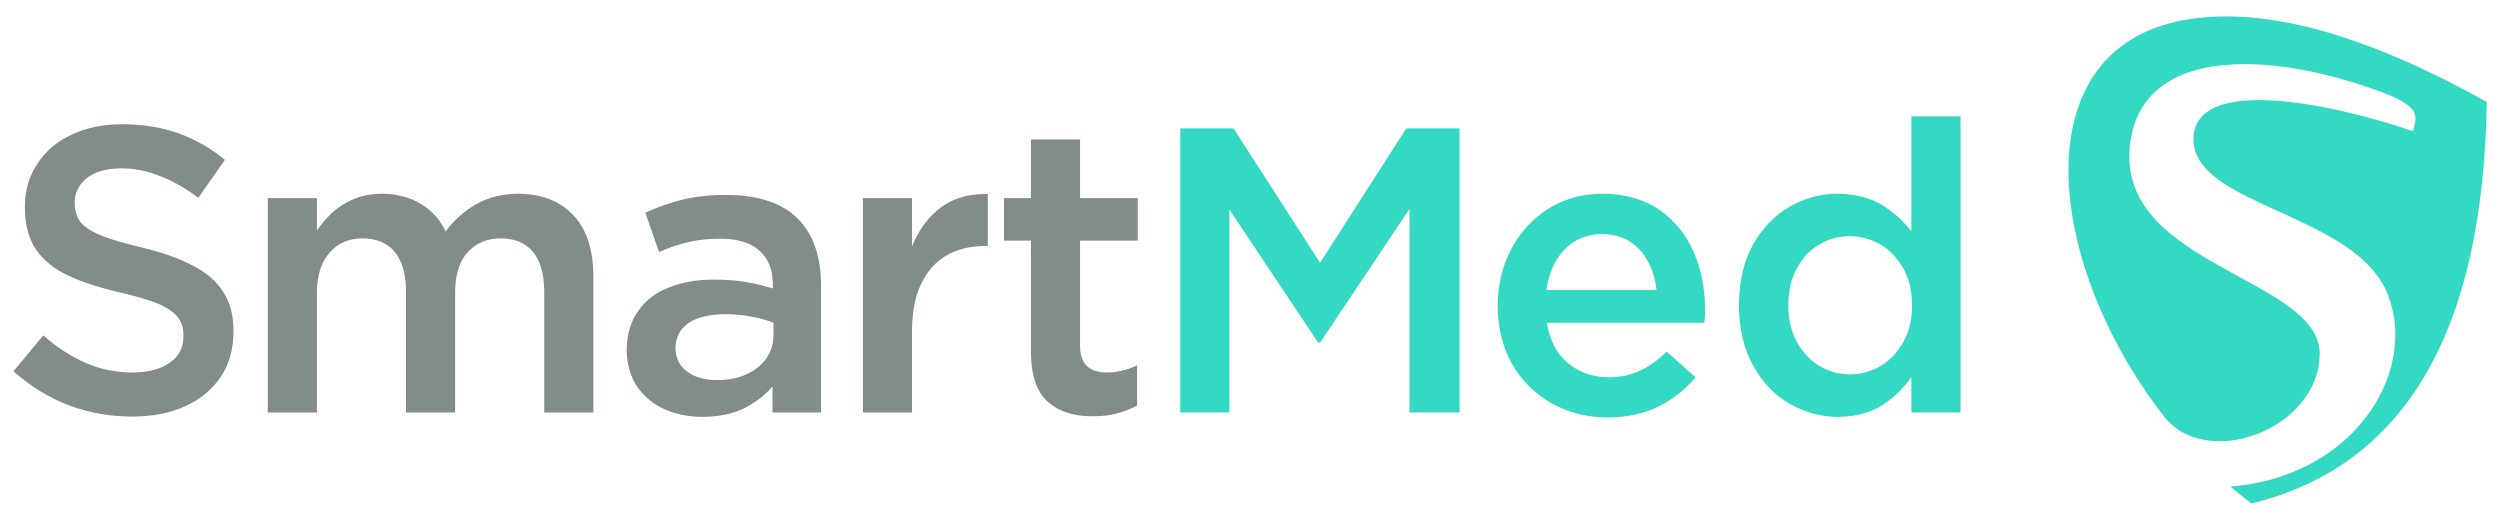
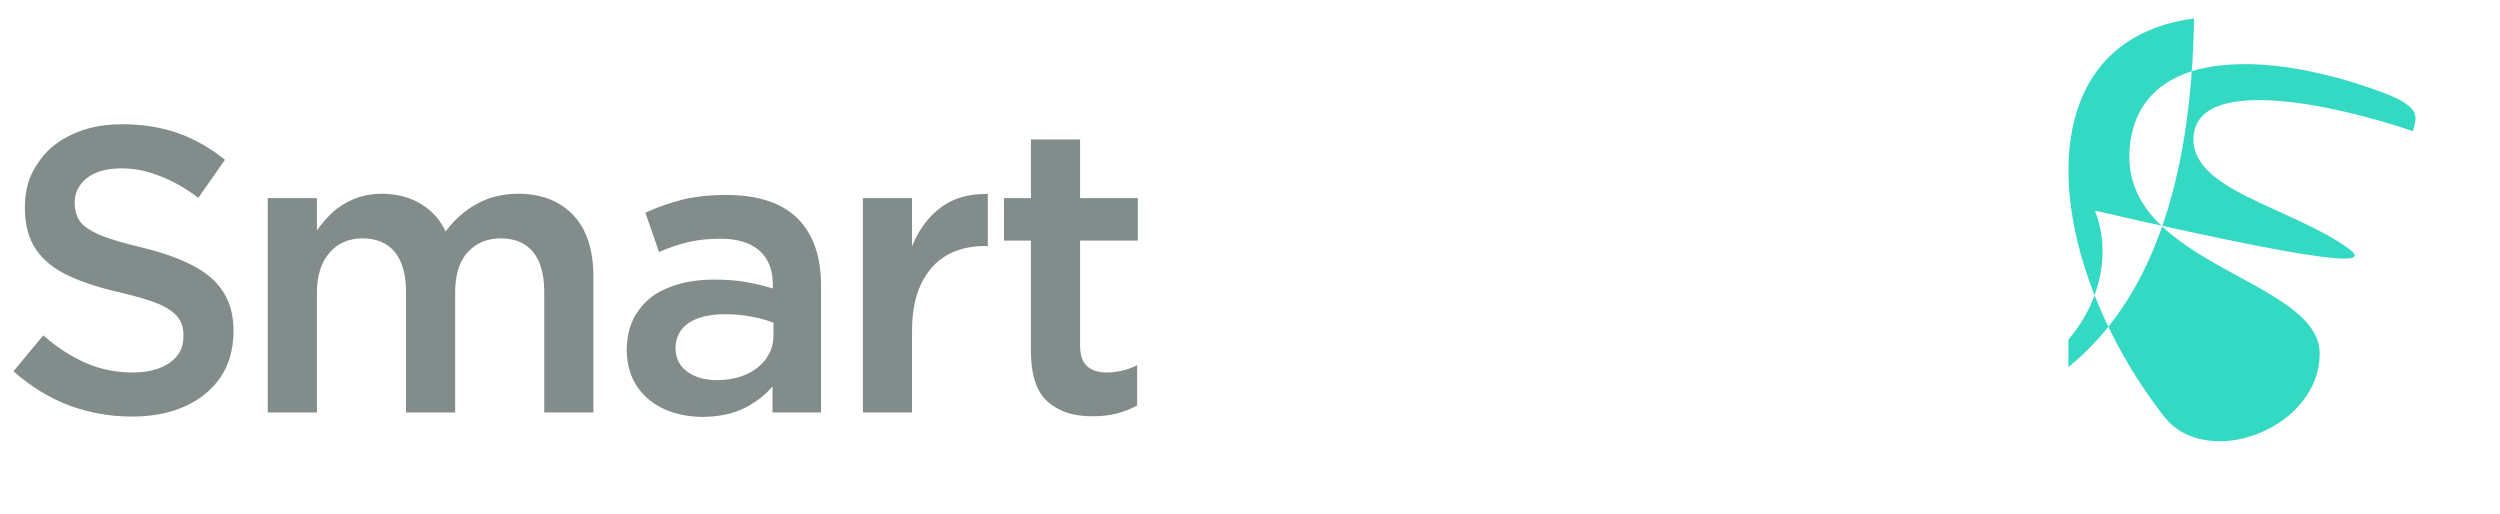
<svg xmlns="http://www.w3.org/2000/svg" xmlns:xlink="http://www.w3.org/1999/xlink" version="1.1" id="Layer_1" x="0px" y="0px" width="384px" height="79px" viewBox="0 0 384 79" enable-background="new 0 0 384 79" xml:space="preserve">
  <symbol id="ispis_krive" viewBox="-152.8 -23.75 307.05 47.5">
    <g id="Layer_3_1_">
      <path fill-rule="evenodd" clip-rule="evenodd" fill="#828C8B" d="M15.4,20.1v-9.25h9.1v-6.7h-9.1V-12.4    c0-1.5,0.367-2.583,1.1-3.25c0.733-0.667,1.767-1,3.1-1c0.833,0,1.65,0.1,2.45,0.3c0.8,0.167,1.583,0.45,2.35,0.85v-6.35    c-0.967-0.533-2.017-0.95-3.15-1.25c-1.133-0.3-2.417-0.45-3.85-0.45c-2.9-0.034-5.233,0.7-7,2.2s-2.683,4.067-2.75,7.7v17.8H3.4    v6.7h4.25v9.25H15.4z M0.85,11.5V3.3H0.4c-2.3,0-4.3-0.483-6-1.45c-1.733-1-3.083-2.5-4.05-4.5c-0.967-1.967-1.45-4.45-1.45-7.45    v-12.85h-7.75v33.8h7.75v-7.6c1.033,2.567,2.533,4.6,4.5,6.1C-4.6,10.85-2.117,11.567,0.85,11.5z M-32.95-10.75v1.95    c-1,0.4-2.15,0.716-3.45,0.95c-1.333,0.267-2.75,0.4-4.25,0.4c-2.467-0.033-4.367-0.5-5.7-1.4c-1.333-0.933-2.017-2.233-2.05-3.9    v-0.1c0.033-1.6,0.667-2.833,1.9-3.7c1.2-0.867,2.75-1.3,4.65-1.3c1.7,0,3.233,0.3,4.6,0.9c1.333,0.6,2.383,1.434,3.15,2.5    C-33.333-13.383-32.95-12.15-32.95-10.75z M-41.35,4.45c-1.867,0-3.566-0.184-5.1-0.55C-47.983,3.533-49.5,3.017-51,2.35    l-2.15,6.2c1.8,0.833,3.733,1.517,5.8,2.05c2,0.5,4.367,0.75,7.1,0.75c4.967-0.033,8.683-1.283,11.15-3.75    c2.434-2.467,3.65-5.967,3.65-10.5v-20.05h-7.65v4.1c-1.167-1.367-2.633-2.5-4.4-3.4c-1.8-0.9-3.983-1.367-6.55-1.4    c-2.167,0-4.15,0.383-5.95,1.15c-1.833,0.8-3.3,1.983-4.4,3.55c-1.067,1.534-1.633,3.45-1.7,5.75v0.1    c0.033,2.5,0.65,4.567,1.85,6.2c1.167,1.667,2.767,2.883,4.8,3.65C-47.383-2.417-45.033-2-42.4-2c2.033,0,3.767-0.133,5.2-0.4    c1.5-0.267,2.883-0.6,4.15-1v0.6c0,2.367-0.717,4.167-2.15,5.4C-36.6,3.833-38.65,4.45-41.35,4.45z M-104.95,5.75    c0.7,1,1.517,1.95,2.45,2.85c0.967,0.867,2.083,1.566,3.35,2.1c1.267,0.533,2.75,0.816,4.45,0.85c2.434-0.033,4.5-0.583,6.2-1.65    c1.7-1.033,2.983-2.467,3.85-4.3c1.367,1.833,2.983,3.267,4.85,4.3c1.867,1.067,4.066,1.617,6.6,1.65c3.7-0.033,6.6-1.167,8.7-3.4    c2.067-2.2,3.117-5.367,3.15-9.5v-21.6h-7.75v19.2c-0.033,2.7-0.633,4.75-1.8,6.15c-1.167,1.4-2.85,2.1-5.05,2.1    c-2.133,0-3.867-0.717-5.2-2.15c-1.3-1.4-1.967-3.467-2-6.2v-19.1h-7.75v19.3c-0.033,2.6-0.633,4.617-1.8,6.05    c-1.2,1.4-2.883,2.1-5.05,2.1s-3.9-0.75-5.2-2.25c-1.3-1.467-1.966-3.517-2-6.15v-19.05h-7.75v33.8h7.75V5.75z M-149.25,2.75    c-1.167,1.7-1.75,3.917-1.75,6.65v0.1c0,2.6,0.667,4.867,2,6.8c1.267,1.967,3.05,3.483,5.35,4.55c2.3,1.1,4.95,1.65,7.95,1.65    c3.233,0,6.184-0.467,8.85-1.4c2.667-0.967,5.133-2.367,7.4-4.2l-4.2-6c-2.033,1.533-4.067,2.684-6.1,3.45    c-2,0.8-4.033,1.2-6.1,1.2c-2.333-0.033-4.133-0.55-5.4-1.55c-1.233-1-1.867-2.25-1.9-3.75V10.1c0-1.133,0.283-2.117,0.85-2.95    c0.6-0.767,1.667-1.483,3.2-2.15c1.567-0.633,3.767-1.283,6.6-1.95c3.167-0.767,5.8-1.7,7.9-2.8c2.167-1.1,3.783-2.483,4.85-4.15    c1.1-1.667,1.65-3.733,1.65-6.2v-0.15c-0.033-2.8-0.717-5.183-2.05-7.15c-1.367-2-3.25-3.533-5.65-4.6    c-2.367-1.067-5.133-1.6-8.3-1.6c-3.433,0-6.733,0.583-9.9,1.75c-3.167,1.2-6.1,3-8.8,5.4l4.7,5.65c2.133-1.867,4.333-3.3,6.6-4.3    c2.3-1.033,4.833-1.55,7.6-1.55c2.433,0.033,4.35,0.55,5.75,1.55c1.433,1,2.15,2.367,2.15,4.1v0.15    c0.033,1.033-0.217,1.95-0.75,2.75c-0.567,0.8-1.567,1.533-3,2.2c-1.5,0.633-3.617,1.267-6.35,1.9c-3.2,0.733-5.9,1.617-8.1,2.65    C-146.4-0.317-148.083,1.05-149.25,2.75z" />
-       <path fill-rule="evenodd" clip-rule="evenodd" fill="#33D9C3" d="M141.7,3.5c-1.5,0.867-3.117,1.317-4.85,1.35    c-1.833,0-3.467-0.45-4.9-1.35c-1.467-0.833-2.633-2.067-3.5-3.7c-0.9-1.6-1.35-3.533-1.35-5.8v-0.15c0-2.167,0.45-4.067,1.35-5.7    c0.9-1.6,2.066-2.85,3.5-3.75c1.466-0.867,3.1-1.316,4.9-1.35c1.733,0.034,3.35,0.483,4.85,1.35c1.466,0.9,2.65,2.167,3.55,3.8    c0.9,1.6,1.35,3.483,1.35,5.65V-6c0,2.2-0.45,4.1-1.35,5.7C144.35,1.333,143.167,2.6,141.7,3.5z M121.55,3.55    c1.467,2.6,3.383,4.583,5.75,5.95s4.917,2.05,7.65,2.05c2.767-0.066,5.083-0.667,6.95-1.8c1.867-1.167,3.4-2.55,4.6-4.15v18.15    h7.75v-46.7h-7.75v5.6c-1.233-1.8-2.783-3.3-4.65-4.5c-1.867-1.167-4.167-1.767-6.9-1.8c-2.667,0-5.2,0.683-7.6,2.05    c-2.367,1.333-4.283,3.317-5.75,5.95c-1.5,2.6-2.267,5.783-2.3,9.55V-6C119.333-2.233,120.083,0.95,121.55,3.55z M83.4,2.8    c1.367,2.633,3.3,4.75,5.8,6.35c2.466,1.567,5.333,2.367,8.6,2.4c3.567-0.033,6.55-0.883,8.95-2.55s4.2-3.867,5.4-6.6    c1.2-2.733,1.8-5.733,1.8-9c0-0.367,0-0.717,0-1.05c-0.034-0.4-0.067-0.783-0.1-1.15H89c0.467-2.767,1.567-4.883,3.3-6.35    c1.767-1.467,3.9-2.217,6.4-2.25c1.9,0,3.566,0.35,5,1.05c1.466,0.667,2.867,1.667,4.2,3l4.55-4.05    c-1.6-1.934-3.534-3.467-5.8-4.6s-4.95-1.717-8.05-1.75c-3.3,0.033-6.25,0.783-8.85,2.25s-4.667,3.517-6.2,6.15    c-1.5,2.633-2.267,5.7-2.3,9.2v0.1C81.283-2.783,82,0.167,83.4,2.8z M97.7,5.2c-2.367-0.034-4.333-0.85-5.9-2.45    c-1.533-1.6-2.483-3.733-2.85-6.4h17.35c-0.167,1.667-0.617,3.167-1.35,4.5c-0.7,1.333-1.65,2.383-2.85,3.15    C100.9,4.767,99.433,5.167,97.7,5.2z M31.2,21.85h8.4l13.65-21.2l13.6,21.2h8.4v-44.8h-7.9v32.1l-14.1-21.1h-0.3l-14,21v-32H31.2    V21.85z" />
    </g>
  </symbol>
  <symbol id="logotip_krive_FLM_x5F_FRAME_x5F_0" viewBox="-195.05 -37.397 390.115 76.987">
    <g id="Layer_1_2_">
      <use xlink:href="#znak" width="496.059" height="577.546" x="-248.009" y="-288.8" transform="matrix(0.133 0 0 0.133 162 1.1)" overflow="visible" />
      <use xlink:href="#ispis_krive" width="307.05" height="47.5" x="-152.8" y="-23.75" transform="matrix(1 0 0 1 -42.25 0)" overflow="visible" />
    </g>
  </symbol>
  <symbol id="znak" viewBox="-248.009 -288.8 496.059 577.546">
-     <path fill-rule="evenodd" clip-rule="evenodd" fill="#33D9C3" d="M161.8,175.2c-3.267,6.566-12.517,13.116-27.75,19.649   c-2.233,0.934-4.533,1.851-6.9,2.75c-23.9,9.101-47.933,16.551-72.1,22.351c-40.466,9.7-76.917,13.633-109.35,11.8   c-35.467-1.967-63.45-10.8-83.95-26.5c-22.667-17.366-35.1-42.433-37.3-75.2c-2.067-30.867,8.45-58.6,31.55-83.2   c9.5-10.1,21.55-20.15,36.15-30.15c11-7.6,25.05-16.15,42.15-25.65c9.6-5.367,23.767-13.167,42.5-23.4   C-7.567-41.183,4.833-48.983,14-55.75c11.7-8.7,20.45-17.283,26.25-25.75c6.633-9.7,9.867-19.833,9.7-30.4   c-0.333-21.333-7.8-40.733-22.4-58.2c-13.433-16.066-30.7-28.15-51.8-36.25c-20.933-8.033-41.233-10.467-60.9-7.3   c-20.467,3.3-36.684,12.3-48.65,27c-0.434,0.533-0.85,1.066-1.25,1.6c-27.6,35.6-50.717,73.517-69.35,113.75   c-19.1,41.4-32,81.917-38.7,121.55c-6.833,40.767-6.533,77.5,0.9,110.2c7.8,34.6,23.133,62.517,46,83.75   c24.733,22.767,57.117,36.8,97.15,42.1c91.466,12.134,207.167-20.866,347.1-99c-4.233-272.9-97.267-431.6-279.1-476.1   c-6.034,4.566-14.333,11.283-24.9,20.15c32.833,2.533,63,10.733,90.5,24.6c27.833,14,50.833,32.65,69,55.95   c17.467,22.367,28.633,46.55,33.5,72.55c4.934,26.333,2.767,51.333-6.5,75C122.283-19.45,105.1-0.2,79,17.2   c-10.333,6.9-22.817,14.017-37.45,21.35c-8.833,4.434-22.083,10.667-39.75,18.7c-17.5,7.933-30.183,13.883-38.05,17.85   c-13.2,6.667-23.967,12.967-32.3,18.9c-20.567,14.633-30.967,30.633-31.2,48c-0.233,18.4,8.583,31.483,26.45,39.25   c15.633,6.8,37.833,9.417,66.6,7.85c24.667-1.366,53.034-5.716,85.1-13.05c27.5-6.267,54.883-14.05,82.15-23.35   c1.633,5.933,2.567,9.85,2.8,11.75C163.883,168.483,163.367,172.067,161.8,175.2z" />
+     <path fill-rule="evenodd" clip-rule="evenodd" fill="#33D9C3" d="M161.8,175.2c-3.267,6.566-12.517,13.116-27.75,19.649   c-2.233,0.934-4.533,1.851-6.9,2.75c-23.9,9.101-47.933,16.551-72.1,22.351c-40.466,9.7-76.917,13.633-109.35,11.8   c-35.467-1.967-63.45-10.8-83.95-26.5c-22.667-17.366-35.1-42.433-37.3-75.2c-2.067-30.867,8.45-58.6,31.55-83.2   c9.5-10.1,21.55-20.15,36.15-30.15c11-7.6,25.05-16.15,42.15-25.65c9.6-5.367,23.767-13.167,42.5-23.4   C-7.567-41.183,4.833-48.983,14-55.75c11.7-8.7,20.45-17.283,26.25-25.75c6.633-9.7,9.867-19.833,9.7-30.4   c-0.333-21.333-7.8-40.733-22.4-58.2c-13.433-16.066-30.7-28.15-51.8-36.25c-20.933-8.033-41.233-10.467-60.9-7.3   c-20.467,3.3-36.684,12.3-48.65,27c-0.434,0.533-0.85,1.066-1.25,1.6c-27.6,35.6-50.717,73.517-69.35,113.75   c-19.1,41.4-32,81.917-38.7,121.55c-6.833,40.767-6.533,77.5,0.9,110.2c7.8,34.6,23.133,62.517,46,83.75   c24.733,22.767,57.117,36.8,97.15,42.1c-4.233-272.9-97.267-431.6-279.1-476.1   c-6.034,4.566-14.333,11.283-24.9,20.15c32.833,2.533,63,10.733,90.5,24.6c27.833,14,50.833,32.65,69,55.95   c17.467,22.367,28.633,46.55,33.5,72.55c4.934,26.333,2.767,51.333-6.5,75C122.283-19.45,105.1-0.2,79,17.2   c-10.333,6.9-22.817,14.017-37.45,21.35c-8.833,4.434-22.083,10.667-39.75,18.7c-17.5,7.933-30.183,13.883-38.05,17.85   c-13.2,6.667-23.967,12.967-32.3,18.9c-20.567,14.633-30.967,30.633-31.2,48c-0.233,18.4,8.583,31.483,26.45,39.25   c15.633,6.8,37.833,9.417,66.6,7.85c24.667-1.366,53.034-5.716,85.1-13.05c27.5-6.267,54.883-14.05,82.15-23.35   c1.633,5.933,2.567,9.85,2.8,11.75C163.883,168.483,163.367,172.067,161.8,175.2z" />
  </symbol>
  <use xlink:href="#logotip_krive_FLM_x5F_FRAME_x5F_0" width="390.115" height="76.987" x="-195.05" y="-37.397" transform="matrix(0.974 0 0 -0.974 192.05 41)" overflow="visible" />
</svg>